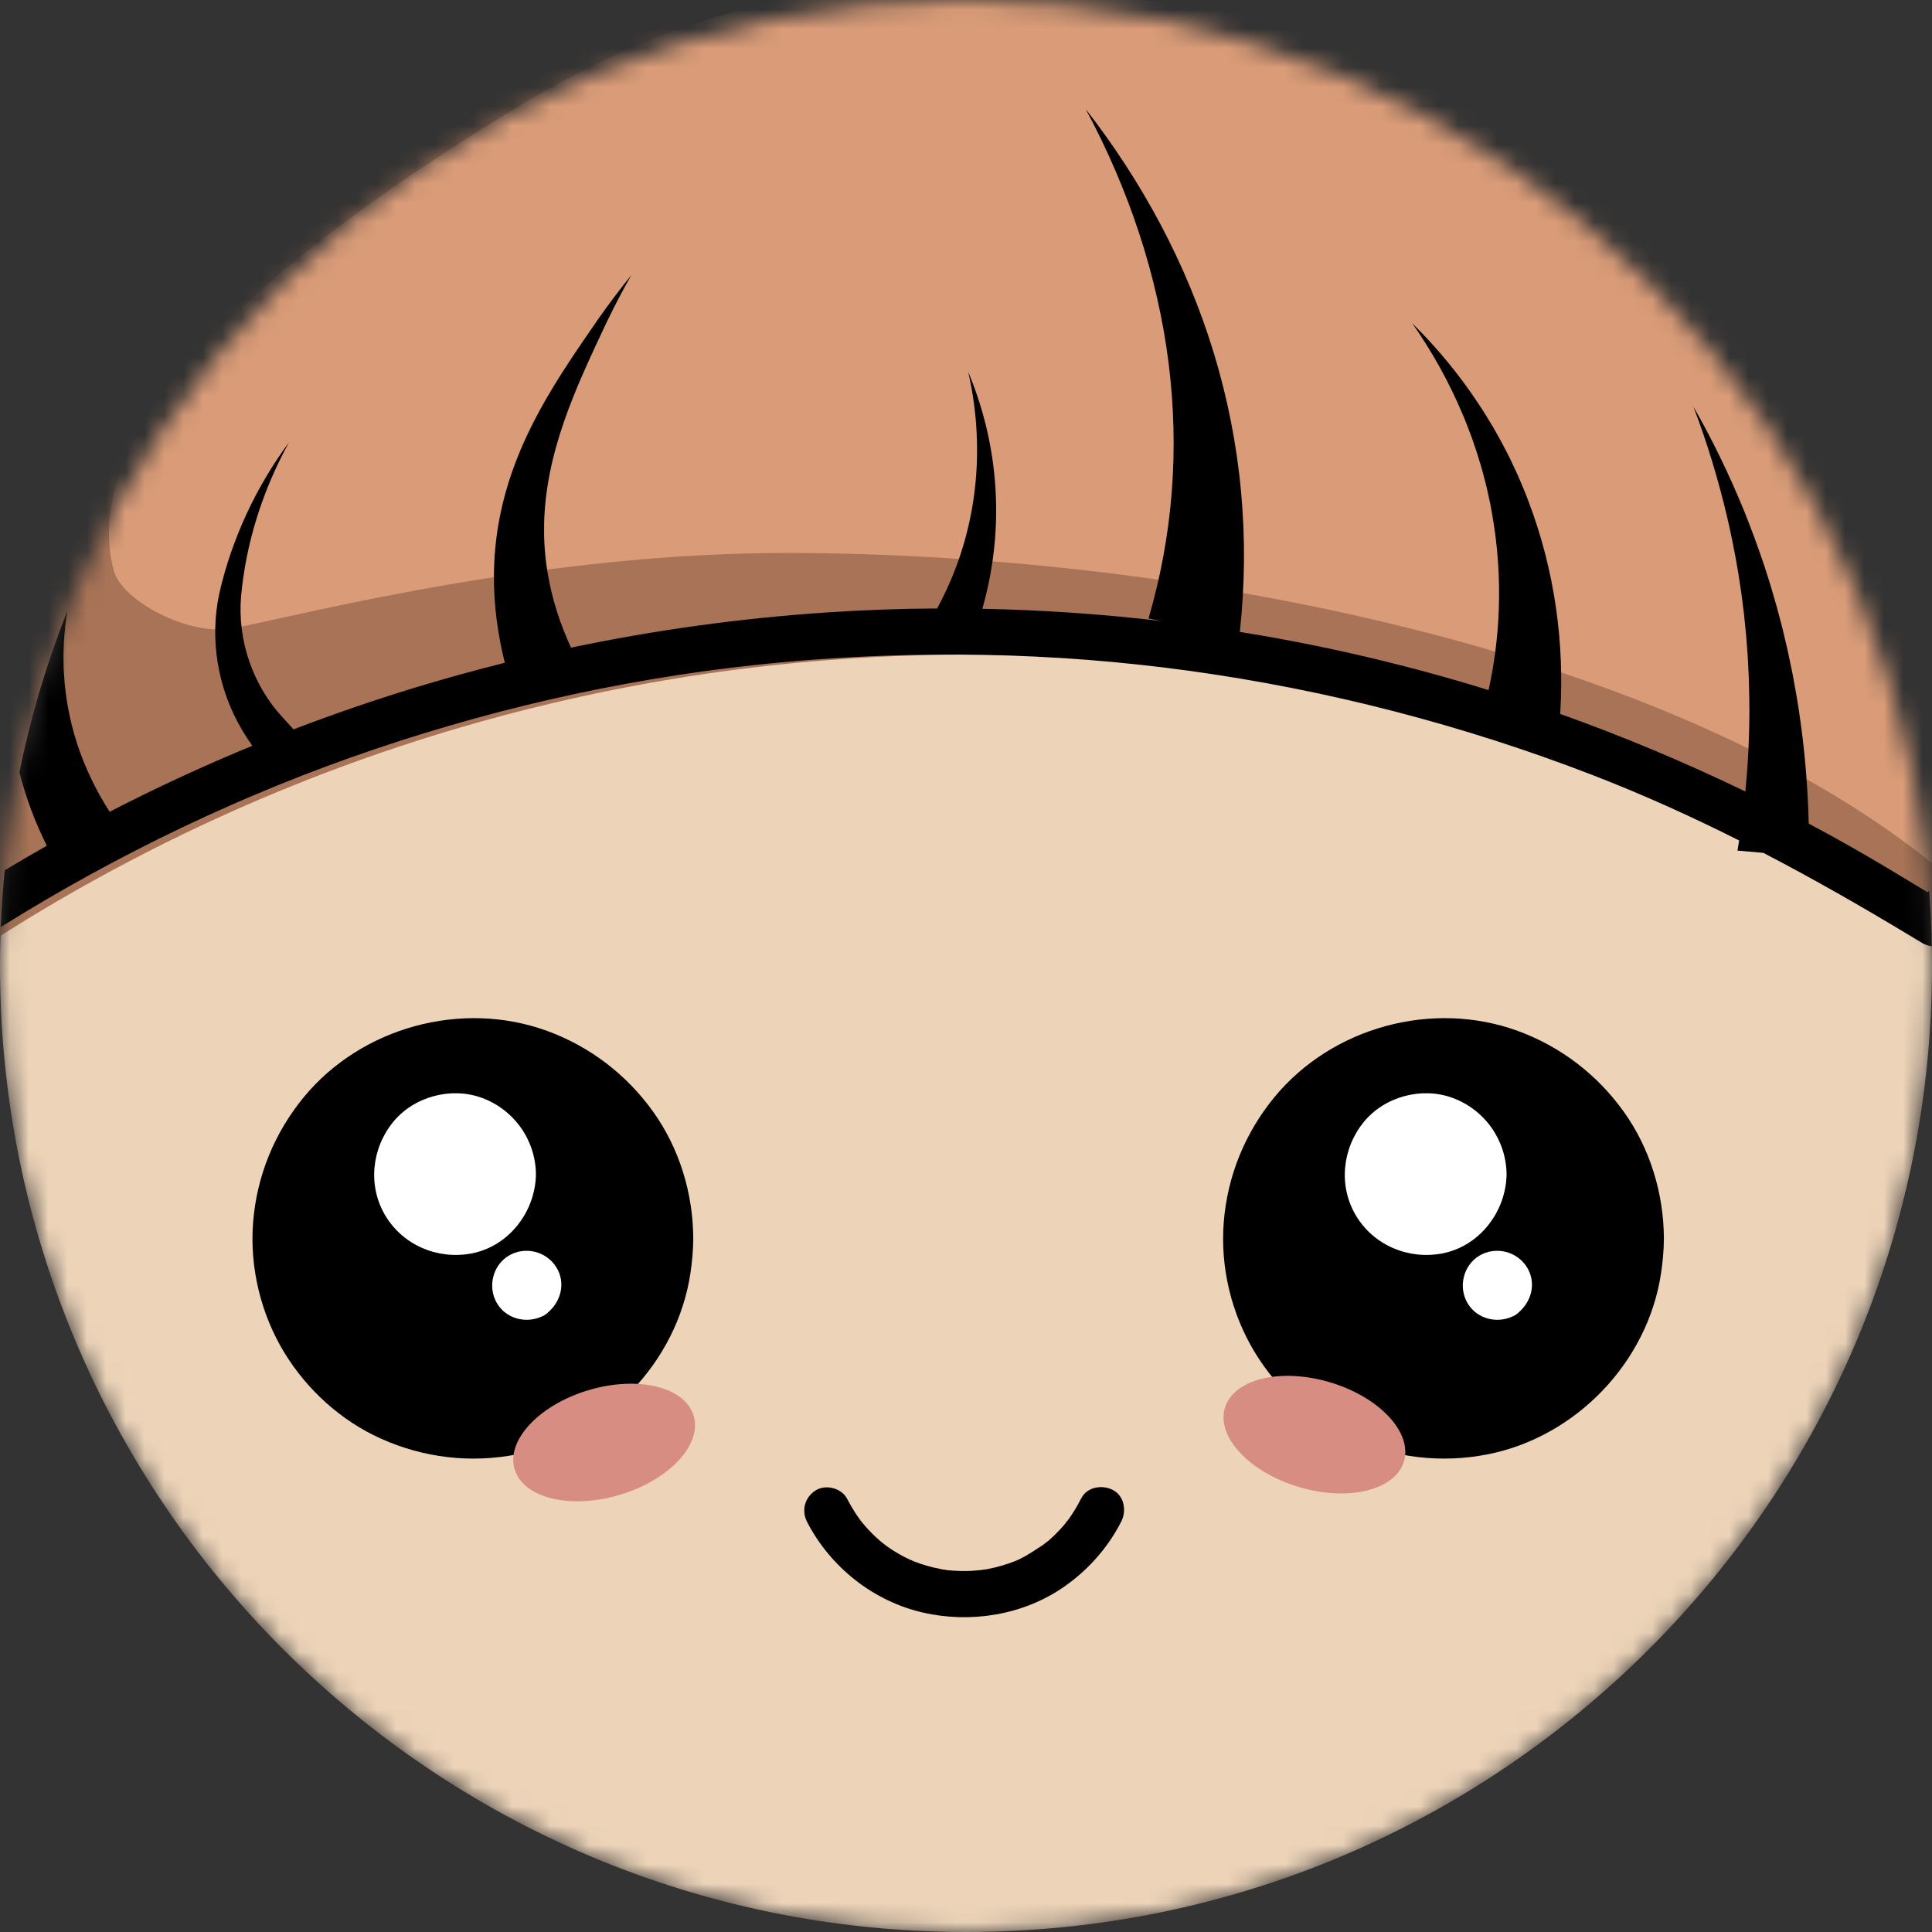
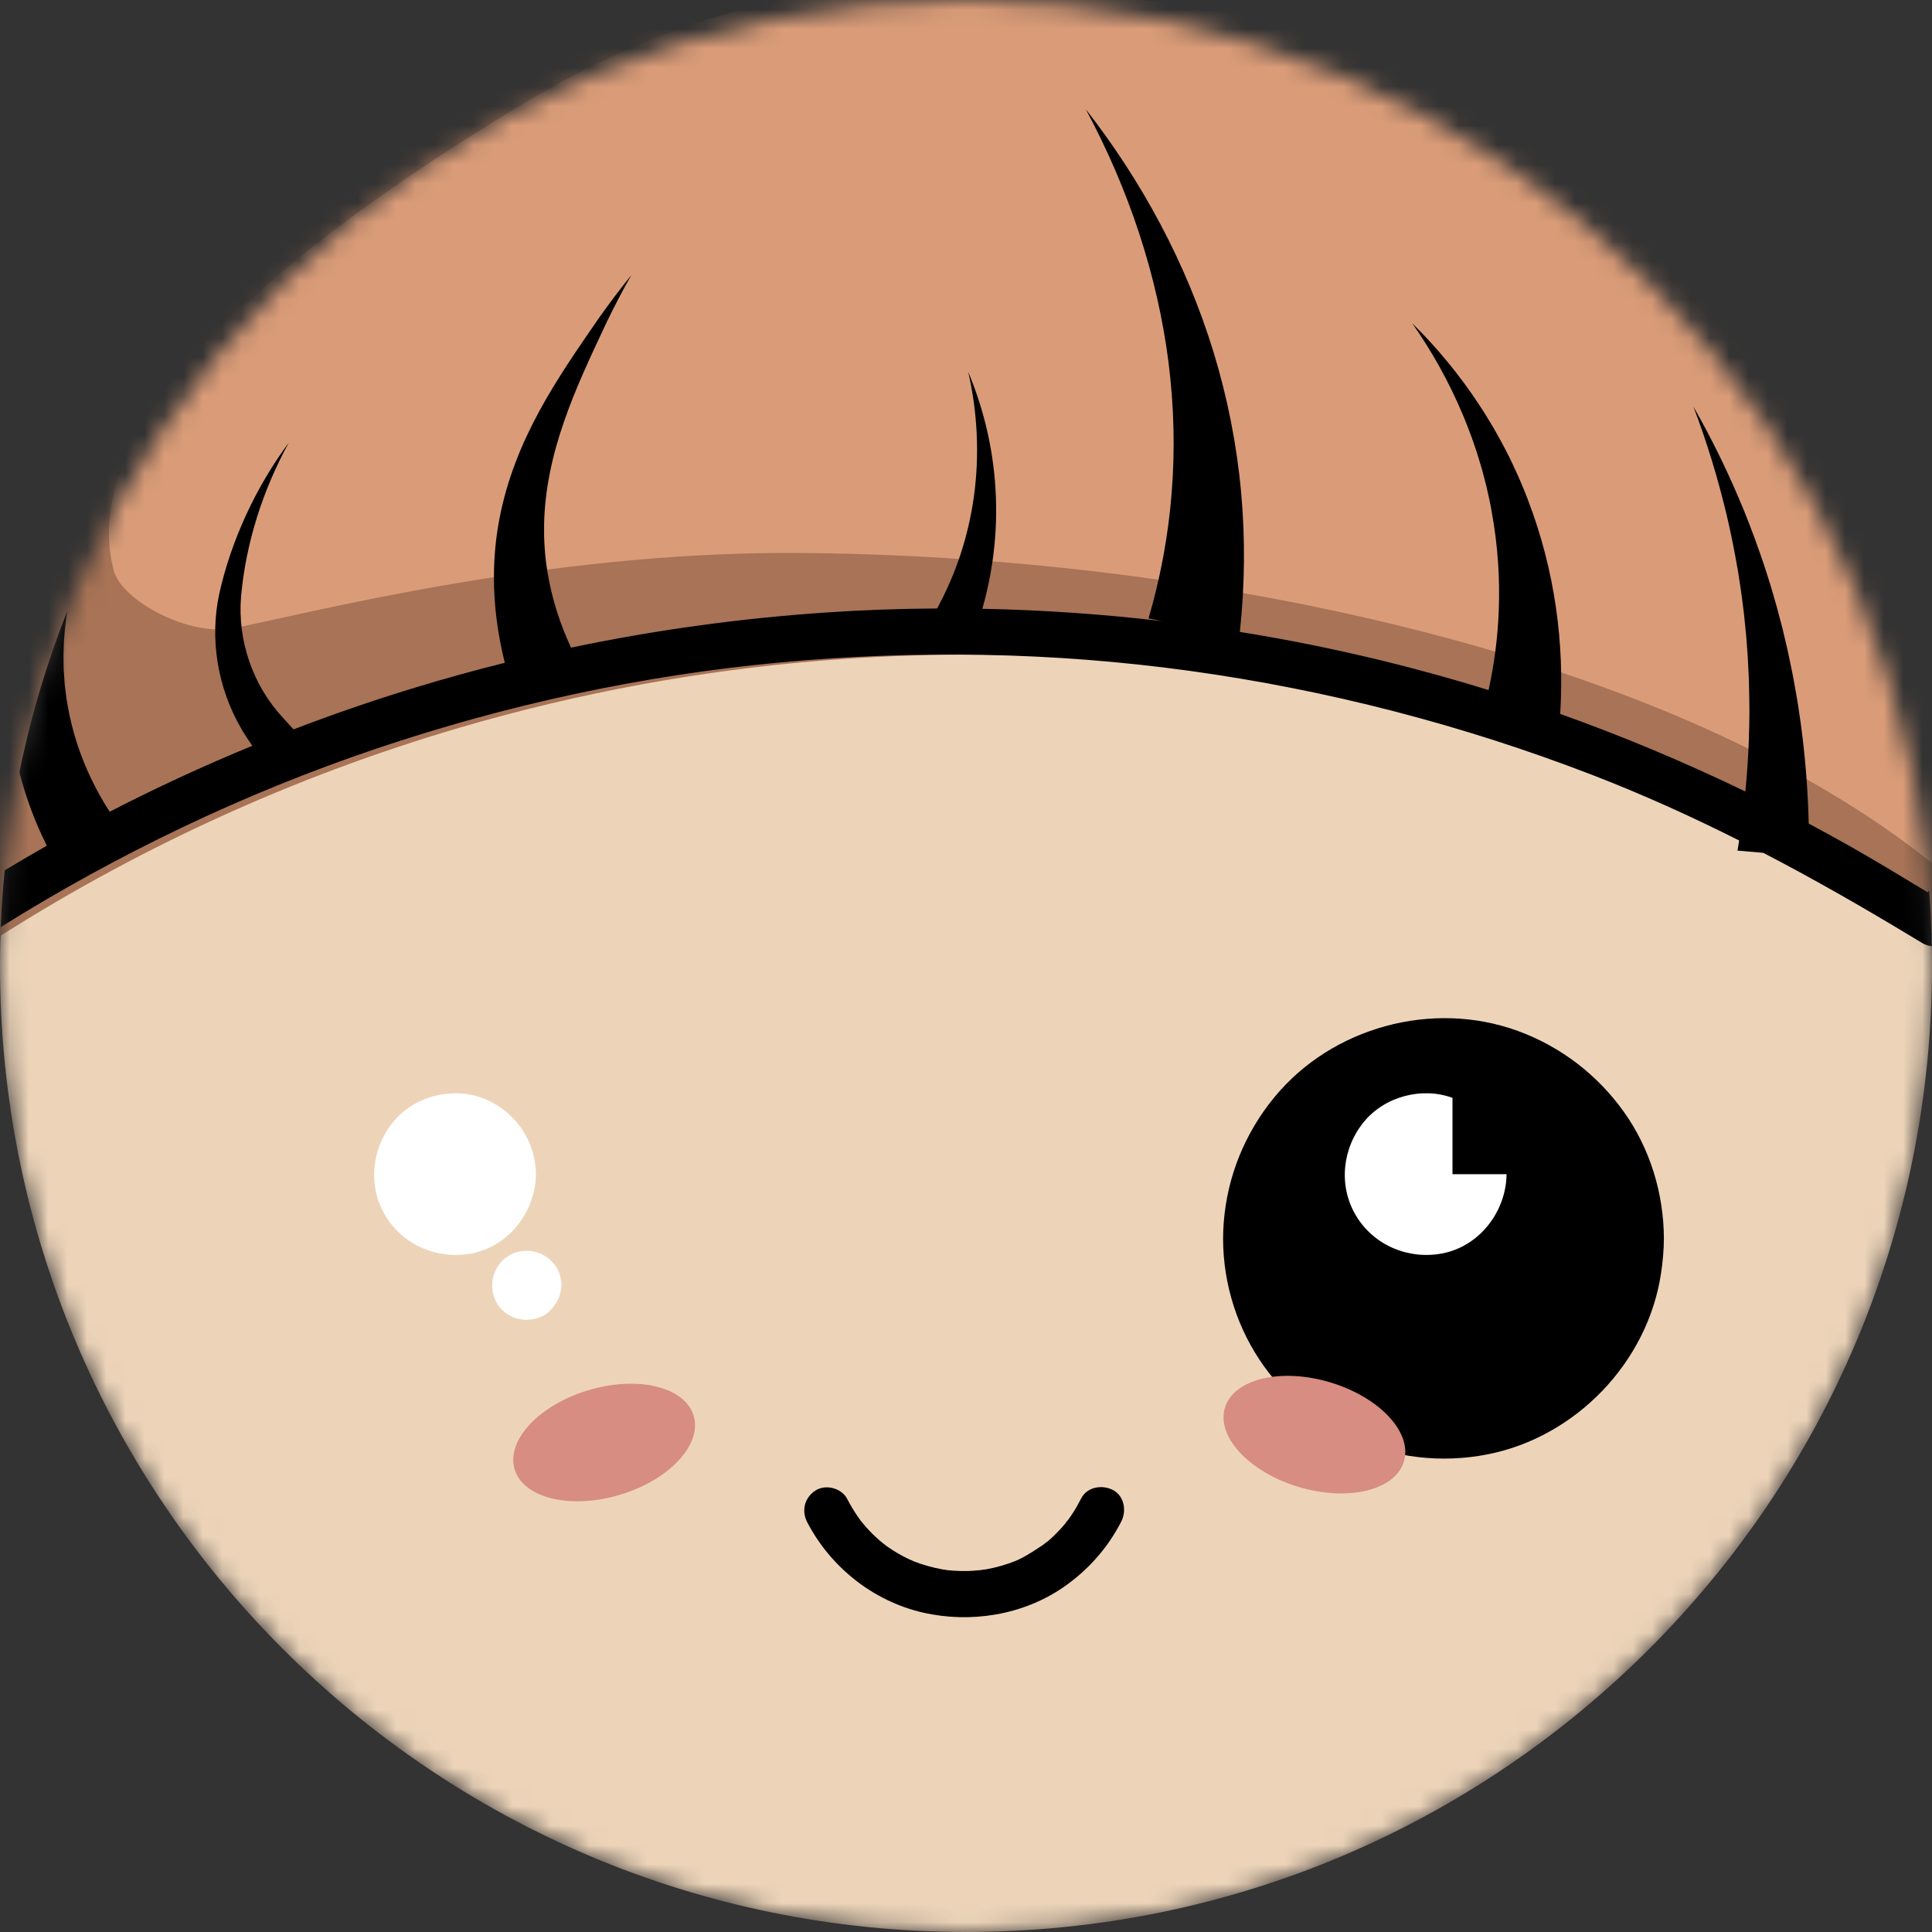
<svg xmlns="http://www.w3.org/2000/svg" width="100" height="100" viewBox="0 0 100 100" fill="none">
  <rect x="0" y="0" width="100" height="100" fill="#333333" stroke="none" />
  <mask id="mask0_2027_26" style="mask-type:luminance" maskUnits="userSpaceOnUse" x="0" y="0" width="100" height="100">
    <path d="M50 100C77.614 100 100 77.614 100 50C100 22.386 77.614 0 50 0C22.386 0 0 22.386 0 50C0 77.614 22.386 100 50 100Z" fill="white" />
  </mask>
  <g mask="url(#mask0_2027_26)">
    <path d="M50 100C77.614 100 100 77.614 100 50C100 22.386 77.614 0 50 0C22.386 0 0 22.386 0 50C0 77.614 22.386 100 50 100Z" fill="#EDD4B9" />
-     <path d="M33.798 57.529C32.426 55.617 30.535 54.169 28.323 53.361C23.906 51.748 18.715 53.159 15.725 56.788C14.203 58.636 13.29 60.874 13.101 63.263C12.917 65.605 13.498 68.011 14.72 70.016C15.895 71.941 17.653 73.536 19.714 74.463C21.933 75.462 24.383 75.747 26.773 75.274C31.331 74.371 35.042 70.514 35.734 65.914C35.825 65.311 35.881 64.709 35.883 64.1C35.874 61.765 35.162 59.431 33.798 57.529Z" fill="black" />
    <path d="M24.94 56.825C23.348 56.24 21.424 56.758 20.35 58.073C19.235 59.44 19.026 61.379 19.943 62.915C20.862 64.456 22.654 65.209 24.401 64.879C26.34 64.513 27.716 62.713 27.74 60.777C27.718 58.997 26.608 57.438 24.941 56.825H24.94Z" fill="white" />
    <path d="M28.793 65.591C28.279 64.76 27.157 64.489 26.323 64.999C25.487 65.51 25.228 66.636 25.731 67.469C26.211 68.263 27.22 68.516 28.035 68.146C28.093 68.125 28.149 68.098 28.202 68.06C28.274 68.018 28.338 67.965 28.393 67.907C29.046 67.323 29.287 66.386 28.794 65.59L28.793 65.591Z" fill="white" />
    <path d="M84.037 57.529C82.666 55.617 80.775 54.169 78.563 53.361C74.145 51.748 68.954 53.159 65.965 56.788C64.442 58.636 63.529 60.874 63.341 63.263C63.156 65.605 63.738 68.011 64.96 70.016C66.134 71.941 67.892 73.536 69.953 74.463C72.173 75.462 74.623 75.747 77.013 75.274C81.571 74.371 85.282 70.514 85.974 65.914C86.064 65.311 86.12 64.709 86.123 64.1C86.114 61.765 85.401 59.431 84.037 57.529Z" fill="black" />
-     <path d="M75.18 56.825C73.587 56.24 71.663 56.758 70.59 58.073C69.474 59.44 69.266 61.379 70.182 62.915C71.102 64.456 72.894 65.209 74.641 64.879C76.579 64.513 77.955 62.713 77.98 60.777C77.957 58.997 76.847 57.438 75.18 56.825H75.18Z" fill="white" />
-     <path d="M79.032 65.591C78.518 64.76 77.397 64.489 76.562 64.999C75.726 65.51 75.467 66.636 75.971 67.469C76.451 68.263 77.459 68.516 78.274 68.146C78.332 68.125 78.388 68.098 78.441 68.06C78.514 68.018 78.577 67.965 78.633 67.907C79.285 67.323 79.526 66.386 79.033 65.59L79.032 65.591Z" fill="white" />
+     <path d="M75.18 56.825C73.587 56.24 71.663 56.758 70.59 58.073C69.474 59.44 69.266 61.379 70.182 62.915C71.102 64.456 72.894 65.209 74.641 64.879C76.579 64.513 77.955 62.713 77.98 60.777H75.18Z" fill="white" />
    <path d="M104.959 41.556C104.646 42.905 104.158 44.113 103.615 45.171C103.531 45.334 103.447 45.493 103.361 45.648C102.586 47.059 101.74 48.175 101.153 48.981L98.37 47.304C75.611 33.586 48.52 30.411 23.792 37.664C15.209 40.181 6.911 43.956 -0.823 48.981C-1.897 47.508 -3.439 44.996 -4.236 41.556C-4.245 41.519 -4.255 41.475 -4.266 41.428C-4.438 40.659 -4.85 38.553 -4.715 35.747C-4.656 34.51 -4.283 28.81 -0.045 21.975C5.062 13.739 12.3 9.468 16.063 7.304C19.897 5.099 27.191 2.444 35.765 0.917C36.655 1.923 37.771 2.662 39.027 3.023C41.022 3.596 42.792 3.049 43.623 2.718C43.709 2.684 43.776 2.617 43.81 2.532C43.991 2.072 44.172 1.613 44.353 1.153C44.362 1.381 44.373 1.595 44.386 1.795L45.014 1.753L48.198 1.541L49.076 1.483L51.016 1.353L51.572 1.316C51.49 0.893 51.4 0.34 51.337 -0.307C65.162 0.043 78.971 4.033 84.659 7.304C85.283 7.663 86.001 8.079 86.79 8.562C87.716 9.128 88.738 9.786 89.815 10.549C93.359 13.059 97.499 16.705 100.767 21.975C100.844 22.099 100.92 22.223 100.995 22.347C105.019 29.016 105.38 34.533 105.438 35.747C105.581 38.728 105.106 40.919 104.959 41.556Z" fill="#A87356" />
    <path d="M102.863 41.407C102.684 42.218 102.149 43.475 101.724 44.404C101.443 45.017 100.658 45.203 100.132 44.778C86.428 33.7 61.668 28.711 41.093 28.621C28.278 28.565 16.225 31.686 12.111 32.513C9.814 32.975 6.293 31.099 5.883 29.519C3.847 21.675 14.908 12.726 26.841 5.508C41.392 -3.295 52.818 -0.696 60.184 0.126C69.014 1.11 77.853 3.801 84.684 6.731C84.69 6.733 84.696 6.737 84.702 6.741C85.626 7.335 86.645 8.024 87.719 8.824C91.263 11.461 95.404 15.293 98.671 20.831C98.749 20.962 98.825 21.091 98.899 21.222C102.923 28.229 103.284 34.028 103.342 35.303C103.485 38.436 103.01 40.738 102.863 41.407Z" fill="#DA9C78" />
    <path d="M99.849 46.084C99.825 46.118 99.802 46.152 99.778 46.186C98.422 45.365 97.066 44.544 95.687 43.763C95.002 43.377 94.313 42.999 93.619 42.63C93.583 41.141 93.478 39.657 93.302 38.189C93.243 37.68 93.17 37.173 93.094 36.668C93.019 36.162 92.923 35.66 92.834 35.158C92.792 34.907 92.735 34.658 92.684 34.408C92.632 34.159 92.582 33.91 92.528 33.662L92.353 32.919L92.266 32.548L92.169 32.18L91.975 31.445L91.765 30.715L91.659 30.351L91.545 29.989L91.316 29.268C90.993 28.311 90.648 27.365 90.271 26.434C89.51 24.575 88.639 22.772 87.65 21.047C88.359 22.904 88.932 24.802 89.386 26.717C89.611 27.675 89.799 28.639 89.964 29.603L90.075 30.328L90.129 30.69L90.176 31.054L90.268 31.78L90.342 32.507L90.378 32.869L90.406 33.233L90.461 33.96L90.498 34.687C90.508 34.929 90.525 35.17 90.527 35.413C90.536 35.898 90.552 36.38 90.549 36.863C90.546 37.347 90.538 37.829 90.519 38.31C90.487 39.199 90.426 40.086 90.34 40.967C88.773 40.211 87.187 39.496 85.582 38.823C83.991 38.155 82.381 37.532 80.756 36.953C80.871 35.099 80.798 33.247 80.534 31.438C80.26 29.54 79.778 27.69 79.108 25.932C78.95 25.49 78.756 25.06 78.575 24.629C78.48 24.416 78.377 24.205 78.279 23.993C78.229 23.888 78.181 23.782 78.129 23.677L77.969 23.366L77.808 23.056C77.755 22.953 77.702 22.85 77.644 22.749L77.302 22.142C77.063 21.745 76.828 21.347 76.57 20.965C75.559 19.422 74.389 18.005 73.099 16.735C74.137 18.217 75.011 19.795 75.699 21.431C75.876 21.838 76.029 22.254 76.184 22.667L76.399 23.293C76.436 23.396 76.468 23.502 76.499 23.607L76.595 23.923L76.69 24.238C76.72 24.343 76.747 24.45 76.775 24.556C76.83 24.768 76.888 24.978 76.94 25.19C77.032 25.619 77.138 26.04 77.207 26.471C77.521 28.18 77.642 29.907 77.575 31.609C77.522 33.002 77.343 34.379 77.048 35.719C72.966 34.454 68.799 33.469 64.582 32.774C64.446 32.752 64.309 32.73 64.174 32.708C64.434 30.289 64.459 27.859 64.239 25.47C64.014 23.006 63.532 20.589 62.825 18.265C62.116 15.941 61.181 13.711 60.063 11.602C58.944 9.494 57.644 7.505 56.199 5.652C57.31 7.723 58.239 9.874 58.962 12.073C59.684 14.272 60.199 16.518 60.484 18.772C60.768 21.026 60.823 23.286 60.646 25.506C60.471 27.727 60.062 29.908 59.448 32.013L60.141 32.148C57.056 31.786 53.953 31.571 50.847 31.511C51.069 30.729 51.241 29.936 51.359 29.14C51.528 28.005 51.592 26.862 51.547 25.732C51.508 24.602 51.359 23.485 51.118 22.399C50.877 21.312 50.536 20.257 50.115 19.246C50.356 20.316 50.507 21.397 50.554 22.475C50.604 23.553 50.557 24.627 50.411 25.678C50.269 26.73 50.026 27.759 49.698 28.75C49.379 29.704 48.978 30.623 48.505 31.494C46.612 31.504 44.719 31.571 42.829 31.698C38.37 31.995 33.93 32.604 29.556 33.522C28.987 32.291 28.565 30.99 28.343 29.641C28.272 29.22 28.223 28.795 28.193 28.366C28.178 28.152 28.168 27.938 28.162 27.721L28.164 27.072C28.186 26.205 28.29 25.329 28.465 24.456C28.814 22.707 29.456 20.977 30.205 19.275C30.58 18.425 30.978 17.572 31.378 16.728C31.781 15.887 32.215 15.056 32.678 14.239C32.087 14.969 31.52 15.721 30.978 16.493C30.44 17.268 29.91 18.04 29.39 18.833C28.872 19.625 28.371 20.438 27.912 21.284C27.453 22.131 27.034 23.012 26.684 23.935C26.333 24.856 26.051 25.819 25.859 26.809C25.665 27.8 25.568 28.822 25.566 29.844C25.561 31.343 25.763 32.845 26.13 34.306C24.537 34.703 22.954 35.141 21.385 35.621C19.298 36.26 17.233 36.971 15.193 37.753C14.98 37.52 14.644 37.151 14.644 37.151C13.096 35.485 12.29 33.171 12.476 30.893C12.727 28.09 13.599 25.376 14.954 22.902C14.108 24.049 13.37 25.287 12.763 26.598C12.156 27.91 11.664 29.312 11.35 30.727C10.838 33.091 11.272 35.637 12.498 37.729C12.641 37.983 12.848 38.295 13.059 38.602C10.551 39.633 8.086 40.773 5.675 42.016C4.971 40.923 4.401 39.741 3.994 38.499C3.786 37.859 3.622 37.204 3.504 36.538L3.462 36.288L3.441 36.163L3.425 36.037L3.363 35.532L3.348 35.406C3.344 35.364 3.342 35.322 3.339 35.279L3.322 35.025L3.304 34.771L3.295 34.643L3.293 34.516L3.284 34.004C3.281 33.919 3.286 33.834 3.289 33.748L3.297 33.492L3.305 33.235C3.31 33.149 3.319 33.064 3.325 32.978C3.34 32.808 3.35 32.635 3.369 32.465C3.4 32.181 3.44 31.898 3.487 31.614C2.427 34.295 1.592 37.089 1.005 39.972C1.337 41.283 1.816 42.559 2.424 43.773C1.69 44.188 0.963 44.613 0.242 45.048C0.147 46.019 0.078 46.998 0.039 47.984C6.112 44.187 12.602 41.079 19.389 38.78C26.166 36.485 33.211 34.959 40.336 34.292C47.389 33.631 54.538 33.754 61.557 34.721C68.684 35.703 75.696 37.517 82.408 40.108C85.012 41.113 87.54 42.257 90.017 43.503C89.989 43.678 89.962 43.853 89.932 44.027L91.27 44.144C93.829 45.474 96.337 46.908 98.82 48.405L99.501 48.815C99.66 48.911 99.826 48.962 99.989 48.975C99.969 48.004 99.923 47.039 99.849 46.081V46.084Z" fill="black" />
    <path d="M72.668 75.642C73.115 74.146 71.403 72.313 68.844 71.548C66.284 70.783 63.847 71.376 63.4 72.872C62.953 74.368 64.665 76.201 67.224 76.966C69.784 77.731 72.221 77.138 72.668 75.642Z" fill="#D78D82" />
    <path d="M32.079 77.373C34.639 76.608 36.351 74.775 35.904 73.279C35.456 71.783 33.019 71.19 30.46 71.955C27.901 72.72 26.188 74.553 26.636 76.049C27.083 77.545 29.52 78.138 32.079 77.373Z" fill="#D78D82" />
    <path d="M41.78 78.788C42.993 81.12 45.2 82.877 47.771 83.466C50.233 84.031 52.94 83.601 55.035 82.159C56.298 81.289 57.335 80.129 58.034 78.76C58.319 78.203 58.199 77.436 57.604 77.122C57.057 76.834 56.269 76.956 55.966 77.552C55.829 77.82 55.681 78.081 55.517 78.334C55.438 78.456 55.354 78.577 55.268 78.695C55.201 78.787 55.062 78.871 55.281 78.683C55.229 78.728 55.188 78.799 55.145 78.85C54.965 79.068 54.772 79.275 54.569 79.471C54.469 79.568 54.367 79.662 54.262 79.753C54.185 79.819 53.805 80.078 54.13 79.869C53.67 80.166 53.241 80.478 52.743 80.713C52.682 80.742 52.621 80.769 52.56 80.797C52.333 80.901 52.832 80.691 52.599 80.78C52.475 80.828 52.35 80.877 52.224 80.92C51.972 81.007 51.716 81.081 51.457 81.142C51.327 81.173 51.197 81.201 51.066 81.225C50.96 81.244 50.501 81.283 50.926 81.253C50.66 81.271 50.399 81.306 50.132 81.314C49.867 81.322 49.601 81.316 49.336 81.297C49.226 81.29 49.116 81.28 49.006 81.268C48.914 81.257 48.694 81.199 49.061 81.277C48.975 81.259 48.886 81.25 48.799 81.235C48.273 81.141 47.757 80.996 47.26 80.8C47.174 80.766 46.995 80.651 47.299 80.818C47.241 80.786 47.175 80.763 47.115 80.735C47.013 80.688 46.912 80.638 46.812 80.587C46.551 80.451 46.297 80.301 46.053 80.136C45.996 80.098 45.94 80.059 45.884 80.02C45.811 79.968 45.582 79.754 45.851 80.001C45.75 79.908 45.634 79.827 45.53 79.737C45.282 79.52 45.047 79.289 44.829 79.043C44.733 78.935 44.642 78.825 44.55 78.713C44.384 78.511 44.712 78.939 44.56 78.725C44.503 78.644 44.445 78.566 44.389 78.485C44.19 78.194 44.011 77.89 43.848 77.578C43.559 77.021 42.735 76.809 42.21 77.148C41.643 77.514 41.471 78.191 41.78 78.786V78.788Z" fill="black" />
  </g>
</svg>